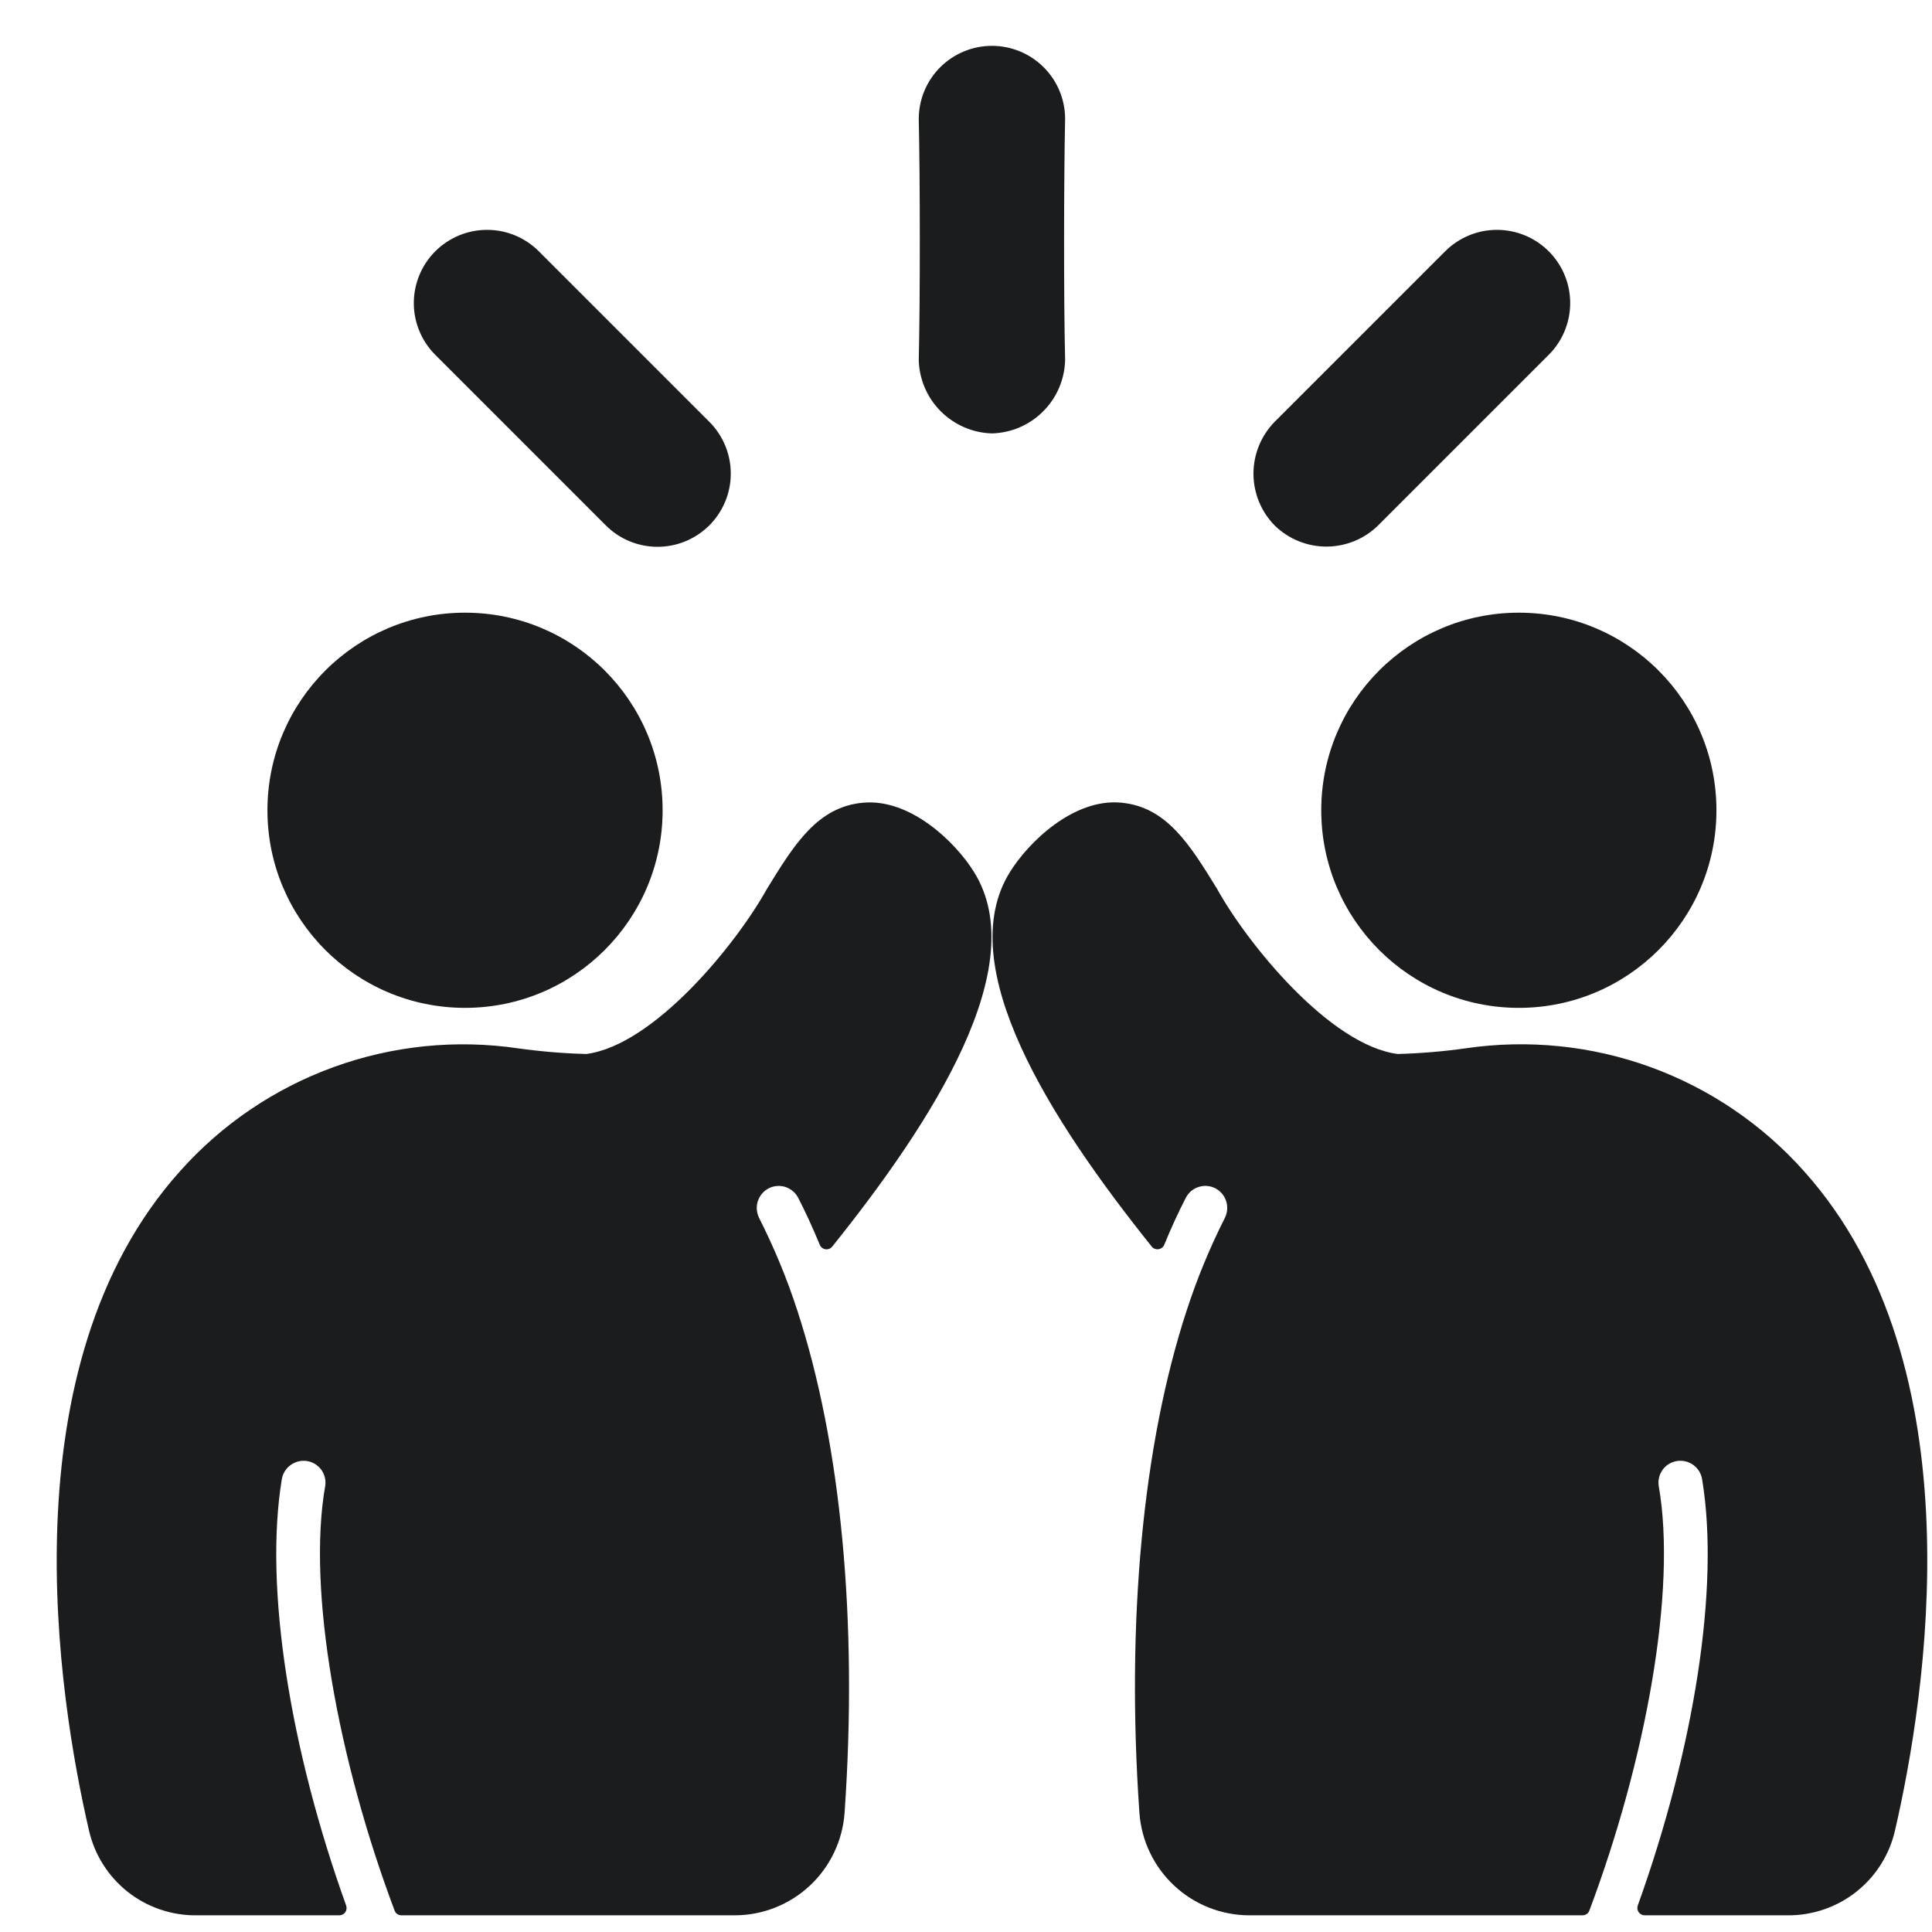
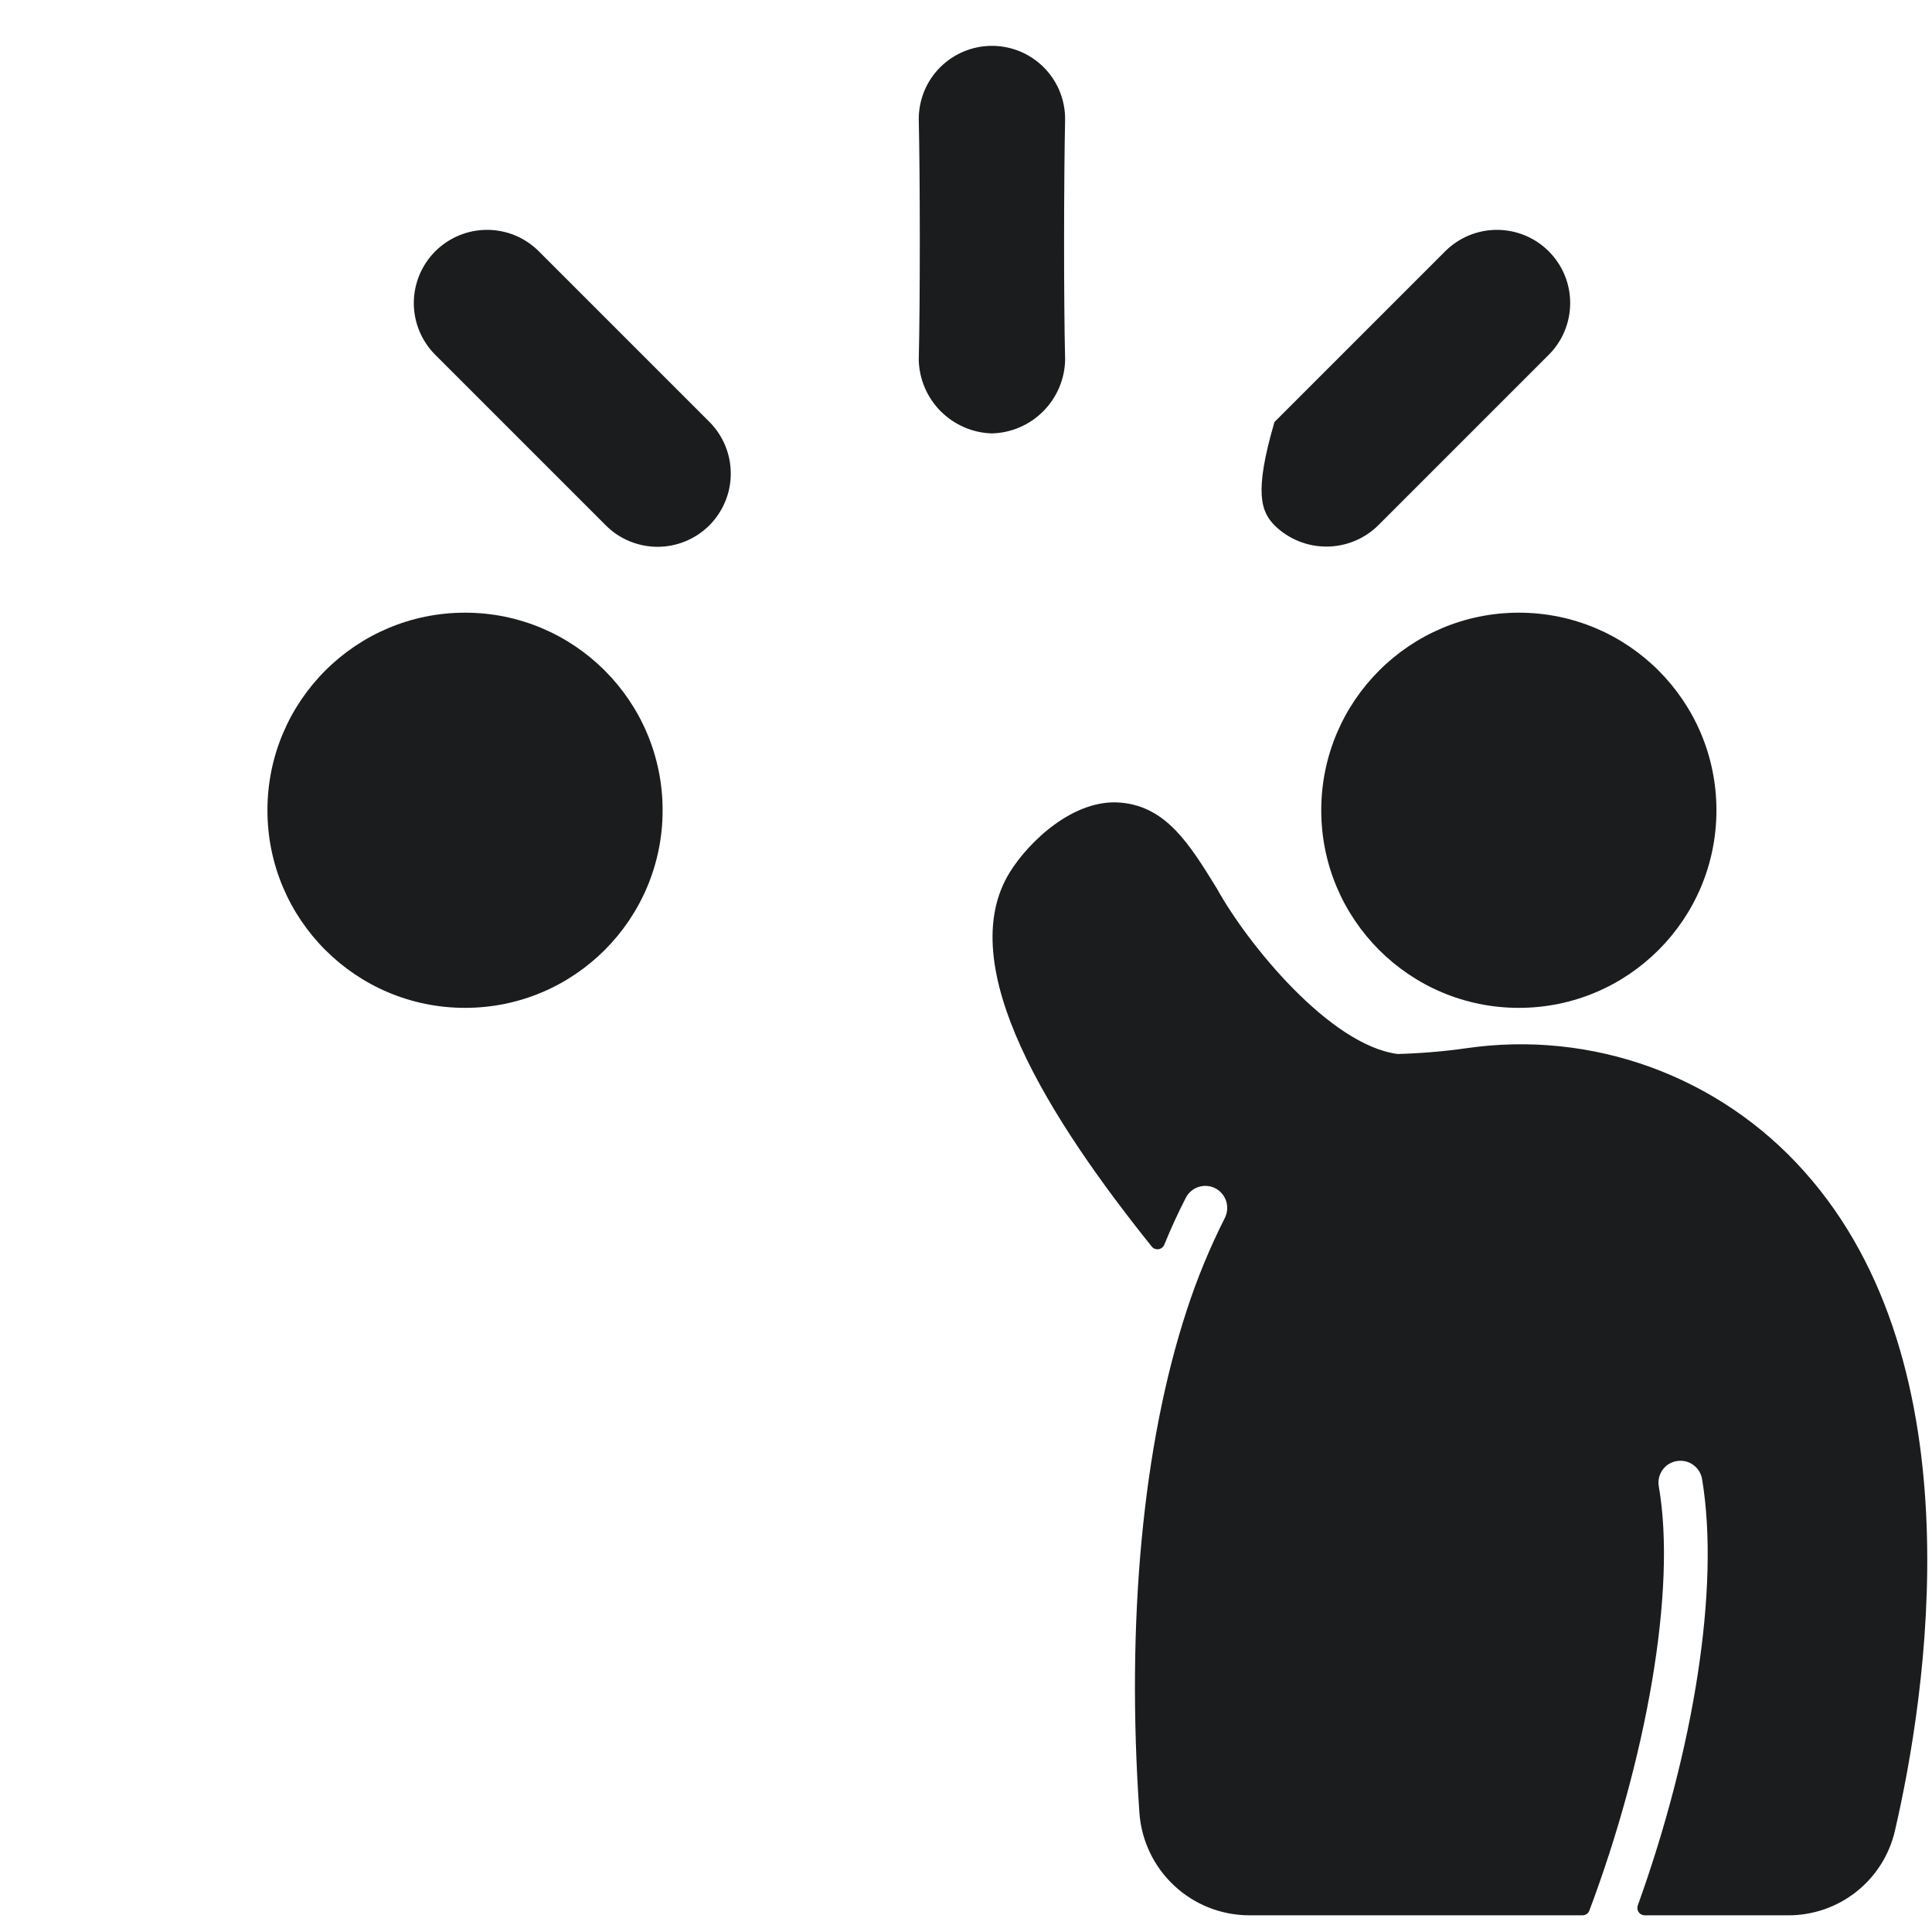
<svg xmlns="http://www.w3.org/2000/svg" width="33" height="33" viewBox="0 0 33 33" fill="none">
  <g clip-path="url(#clip0_2078_3243)">
-     <path d="M3.346 32.715H5.796C5.816 32.715 5.836 32.71 5.853 32.701C5.871 32.692 5.886 32.678 5.897 32.662C5.909 32.646 5.916 32.627 5.919 32.607C5.921 32.588 5.919 32.568 5.913 32.549C4.956 29.885 4.509 27.12 4.813 25.27C4.828 25.172 4.882 25.084 4.962 25.025C5.042 24.966 5.142 24.941 5.24 24.955C5.289 24.962 5.336 24.979 5.378 25.004C5.42 25.03 5.457 25.063 5.486 25.102C5.515 25.142 5.537 25.187 5.548 25.235C5.56 25.282 5.563 25.332 5.555 25.38C5.241 27.164 5.778 30.076 6.74 32.634C6.749 32.658 6.765 32.679 6.786 32.693C6.807 32.708 6.832 32.715 6.858 32.715H12.554C13.029 32.714 13.486 32.532 13.833 32.208C14.181 31.883 14.392 31.439 14.426 30.965C14.654 27.69 14.366 24.668 13.619 22.385C13.443 21.842 13.224 21.313 12.966 20.803C12.922 20.714 12.914 20.611 12.944 20.517C12.975 20.423 13.041 20.344 13.129 20.298C13.173 20.275 13.22 20.262 13.27 20.258C13.319 20.254 13.368 20.259 13.415 20.274C13.462 20.29 13.505 20.314 13.543 20.346C13.581 20.378 13.611 20.416 13.634 20.46C13.762 20.708 13.884 20.976 14.002 21.26C14.01 21.281 14.023 21.299 14.04 21.312C14.057 21.326 14.077 21.335 14.099 21.338C14.12 21.341 14.142 21.339 14.163 21.331C14.183 21.323 14.201 21.31 14.215 21.293C15.947 19.133 17.636 16.493 16.636 14.893C16.316 14.378 15.546 13.636 14.741 13.711C13.961 13.781 13.564 14.428 13.101 15.181C12.579 16.123 11.174 17.853 10.014 18.003C9.623 17.993 9.233 17.96 8.846 17.906C7.786 17.751 6.703 17.861 5.695 18.228C4.688 18.594 3.787 19.205 3.074 20.006C0.089 23.335 0.994 28.993 1.521 31.27C1.616 31.683 1.849 32.05 2.18 32.313C2.512 32.575 2.923 32.717 3.346 32.715Z" fill="#1B1C1E" />
    <path d="M7.943 17.215C9.807 17.215 11.318 15.704 11.318 13.84C11.318 11.976 9.807 10.465 7.943 10.465C6.079 10.465 4.568 11.976 4.568 13.84C4.568 15.704 6.079 17.215 7.943 17.215Z" fill="#1B1C1E" />
    <path d="M16.943 7.403C17.273 7.394 17.587 7.259 17.819 7.025C18.052 6.792 18.186 6.477 18.193 6.148C18.168 5.115 18.171 3.05 18.193 2.033C18.193 1.701 18.062 1.383 17.827 1.149C17.593 0.915 17.275 0.783 16.943 0.783C16.612 0.783 16.294 0.915 16.059 1.149C15.825 1.383 15.693 1.701 15.693 2.033C15.716 3.043 15.718 5.105 15.693 6.148C15.701 6.477 15.835 6.791 16.068 7.025C16.301 7.258 16.614 7.394 16.943 7.403Z" fill="#1B1C1E" />
    <path d="M12.119 7.208L9.204 4.293C9.088 4.177 8.95 4.084 8.798 4.021C8.647 3.958 8.484 3.926 8.32 3.926C8.156 3.926 7.993 3.958 7.841 4.021C7.689 4.084 7.552 4.176 7.435 4.292C7.201 4.526 7.069 4.844 7.068 5.176C7.068 5.507 7.2 5.826 7.434 6.06L10.344 8.97C10.46 9.087 10.597 9.18 10.749 9.243C10.9 9.306 11.063 9.339 11.227 9.34C11.391 9.34 11.554 9.309 11.706 9.246C11.858 9.184 11.996 9.092 12.113 8.977C12.229 8.861 12.322 8.723 12.385 8.572C12.449 8.42 12.482 8.258 12.482 8.094C12.483 7.929 12.451 7.767 12.389 7.615C12.326 7.463 12.235 7.324 12.119 7.208Z" fill="#1B1C1E" />
-     <path d="M21.777 8.98C22.014 9.21 22.332 9.338 22.663 9.336C22.993 9.334 23.31 9.203 23.544 8.97L26.454 6.06C26.689 5.826 26.82 5.507 26.82 5.176C26.82 4.844 26.688 4.526 26.453 4.292C26.218 4.057 25.9 3.926 25.568 3.926C25.237 3.926 24.919 4.058 24.684 4.293L21.769 7.208C21.538 7.445 21.409 7.764 21.41 8.096C21.412 8.427 21.543 8.745 21.777 8.98Z" fill="#1B1C1E" />
+     <path d="M21.777 8.98C22.014 9.21 22.332 9.338 22.663 9.336C22.993 9.334 23.31 9.203 23.544 8.97L26.454 6.06C26.689 5.826 26.82 5.507 26.82 5.176C26.82 4.844 26.688 4.526 26.453 4.292C26.218 4.057 25.9 3.926 25.568 3.926C25.237 3.926 24.919 4.058 24.684 4.293L21.769 7.208C21.412 8.427 21.543 8.745 21.777 8.98Z" fill="#1B1C1E" />
    <path d="M32.367 31.27C32.894 28.993 33.799 23.335 30.814 20.005C30.101 19.205 29.201 18.594 28.193 18.227C27.186 17.861 26.103 17.75 25.042 17.905C24.655 17.96 24.265 17.992 23.874 18.003C22.714 17.853 21.309 16.123 20.787 15.18C20.324 14.428 19.927 13.78 19.147 13.71C18.342 13.635 17.572 14.378 17.252 14.893C16.252 16.493 17.941 19.132 19.673 21.293C19.687 21.31 19.705 21.323 19.726 21.331C19.746 21.338 19.768 21.341 19.79 21.337C19.811 21.334 19.831 21.325 19.848 21.312C19.866 21.298 19.879 21.28 19.887 21.26C20.003 20.976 20.126 20.71 20.254 20.46C20.277 20.416 20.308 20.377 20.345 20.345C20.383 20.313 20.426 20.289 20.473 20.274C20.52 20.259 20.57 20.253 20.619 20.257C20.668 20.261 20.716 20.275 20.759 20.297C20.847 20.343 20.914 20.422 20.944 20.517C20.974 20.611 20.966 20.714 20.922 20.802C20.664 21.312 20.446 21.841 20.269 22.385C19.522 24.667 19.234 27.69 19.462 30.965C19.496 31.439 19.708 31.883 20.055 32.207C20.402 32.532 20.859 32.713 21.334 32.715H27.03C27.055 32.715 27.08 32.707 27.102 32.693C27.123 32.678 27.139 32.657 27.148 32.633C28.109 30.075 28.646 27.163 28.332 25.38C28.325 25.331 28.327 25.282 28.339 25.234C28.351 25.186 28.372 25.141 28.401 25.102C28.43 25.062 28.467 25.029 28.509 25.004C28.552 24.979 28.598 24.962 28.647 24.955C28.745 24.94 28.846 24.965 28.925 25.024C29.006 25.083 29.059 25.172 29.074 25.27C29.379 27.12 28.932 29.885 27.974 32.548C27.968 32.567 27.966 32.587 27.968 32.607C27.971 32.627 27.979 32.645 27.99 32.661C28.001 32.678 28.016 32.691 28.034 32.7C28.052 32.71 28.071 32.715 28.091 32.715H30.541C30.964 32.717 31.375 32.575 31.707 32.313C32.039 32.05 32.272 31.683 32.367 31.27Z" fill="#1B1C1E" />
    <path d="M25.943 17.215C27.807 17.215 29.318 15.704 29.318 13.84C29.318 11.976 27.807 10.465 25.943 10.465C24.079 10.465 22.568 11.976 22.568 13.84C22.568 15.704 24.079 17.215 25.943 17.215Z" fill="#1B1C1E" />
  </g>
  <defs>
    <clipPath id="clip0_2078_3243">
      <rect width="32" height="32" fill="white" transform="translate(0.943 0.715)" />
    </clipPath>
  </defs>
</svg>